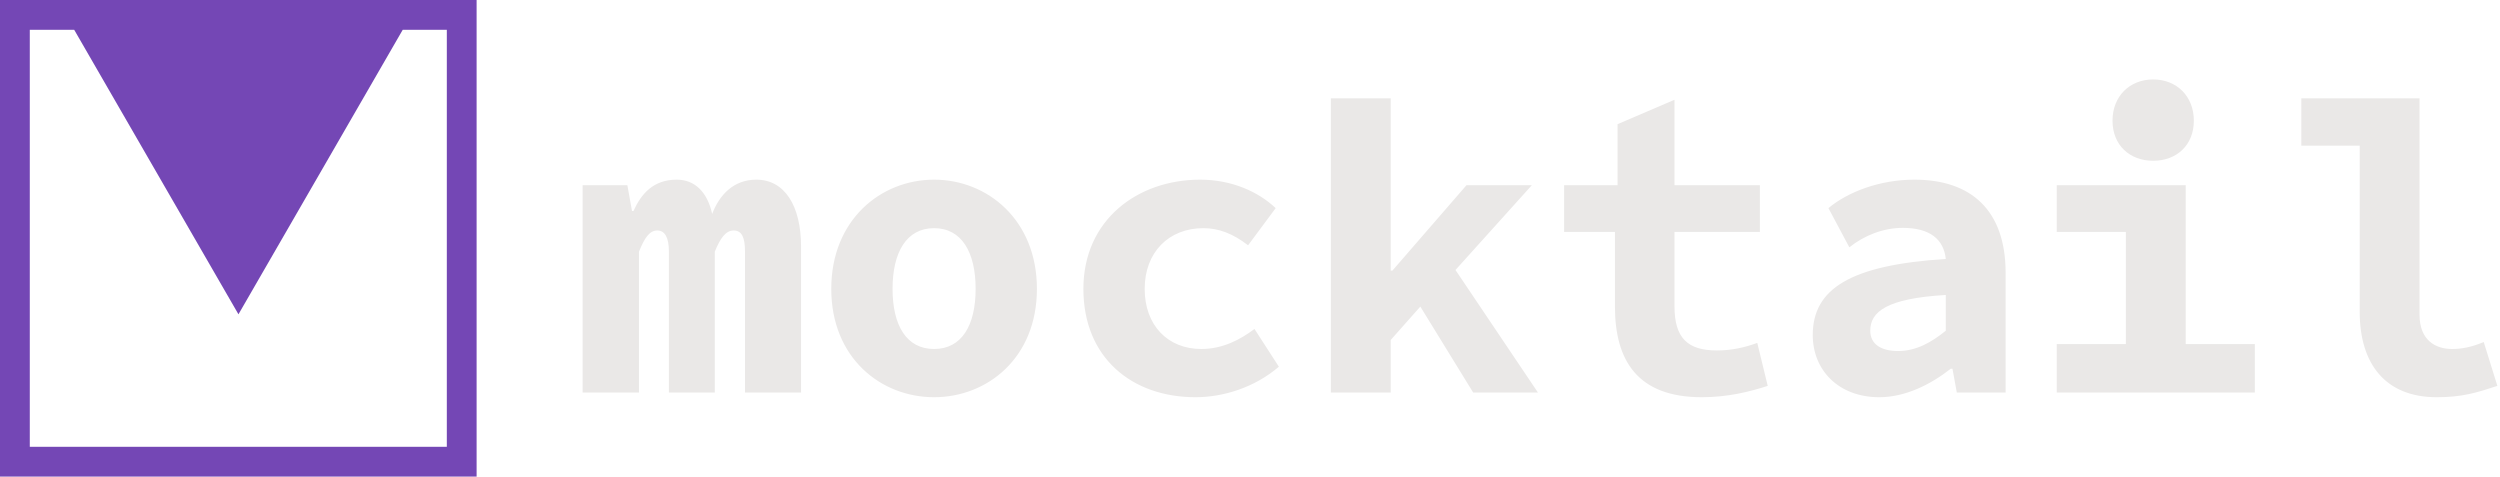
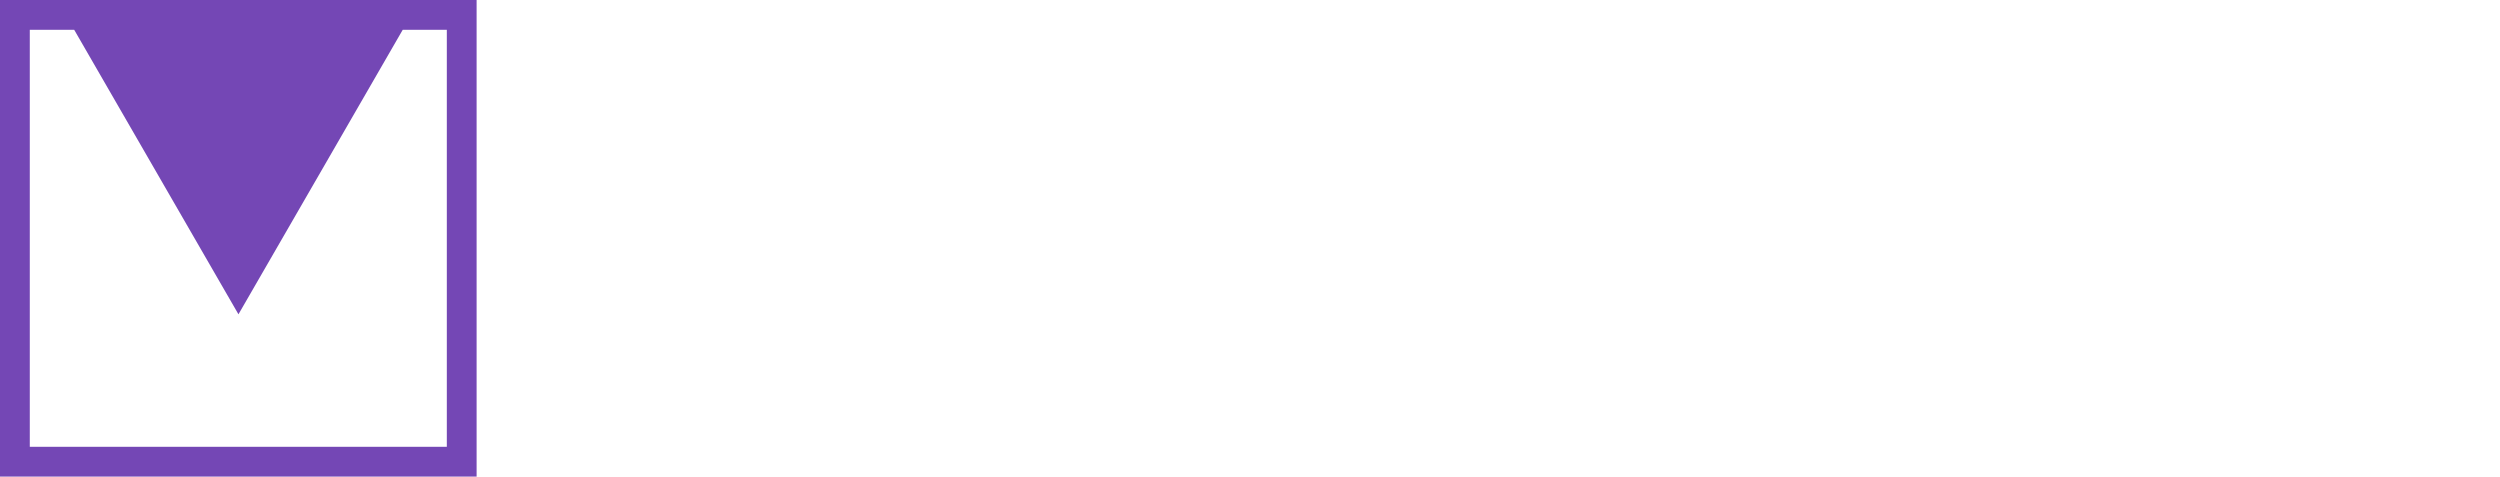
<svg xmlns="http://www.w3.org/2000/svg" data-v-423bf9ae="" viewBox="0 0 472 90" class="iconLeft">
  <g data-v-423bf9ae="" id="2486216e-43f9-405a-87aa-8c552ca8c6f4" fill="#EAE8E7" transform="matrix(5.484,0,0,5.484,107.258,-1.453)">
-     <path d="M0.50 13.78L2.44 13.78L2.44 8.93C2.63 8.46 2.80 8.20 3.07 8.20C3.33 8.20 3.47 8.44 3.47 8.92L3.47 13.78L5.05 13.78L5.05 8.93C5.24 8.46 5.43 8.20 5.70 8.20C5.98 8.20 6.09 8.44 6.09 8.92L6.09 13.78L8.02 13.78L8.02 8.76C8.02 7.34 7.45 6.45 6.48 6.45C5.70 6.45 5.21 6.97 4.96 7.63C4.79 6.86 4.35 6.45 3.74 6.45C2.94 6.45 2.52 6.93 2.25 7.53L2.20 7.53L2.04 6.64L0.50 6.64ZM12.60 13.94C14.43 13.94 16.14 12.59 16.14 10.21C16.14 7.83 14.43 6.45 12.60 6.45C10.77 6.45 9.06 7.83 9.06 10.21C9.06 12.59 10.77 13.94 12.60 13.94ZM12.60 12.28C11.65 12.28 11.17 11.47 11.17 10.21C11.17 8.95 11.65 8.12 12.60 8.12C13.55 8.12 14.03 8.95 14.03 10.21C14.03 11.47 13.55 12.28 12.60 12.28ZM21.60 13.94C22.55 13.94 23.63 13.61 24.47 12.89L23.63 11.59C23.14 11.96 22.53 12.28 21.80 12.28C20.65 12.28 19.85 11.47 19.85 10.21C19.85 8.95 20.68 8.12 21.87 8.12C22.39 8.12 22.88 8.30 23.41 8.71L24.36 7.43C23.77 6.87 22.85 6.45 21.76 6.45C19.61 6.45 17.74 7.83 17.74 10.21C17.74 12.59 19.42 13.94 21.60 13.94ZM26.26 13.78L28.32 13.78L28.32 11.97L29.34 10.82L31.16 13.78L33.39 13.78L30.55 9.56L33.18 6.64L30.93 6.64L28.38 9.58L28.32 9.58L28.32 3.65L26.26 3.65ZM39.03 13.94C39.93 13.94 40.68 13.75 41.30 13.55L40.94 12.07C40.53 12.22 40.08 12.33 39.55 12.33C38.54 12.33 38.09 11.90 38.09 10.81L38.09 8.25L41.03 8.25L41.03 6.64L38.09 6.64L38.09 3.70L36.13 4.54L36.13 6.64L34.29 6.64L34.29 8.25L36.04 8.25L36.04 10.82C36.04 12.68 36.82 13.94 39.03 13.94ZM45.14 13.94C46.03 13.94 46.90 13.51 47.60 12.96L47.66 12.96L47.81 13.78L49.49 13.78L49.49 9.66C49.49 7.50 48.30 6.45 46.35 6.45C45.16 6.45 44.06 6.87 43.39 7.43L44.11 8.78C44.62 8.37 45.28 8.11 45.95 8.11C46.89 8.11 47.36 8.51 47.43 9.18C44.14 9.39 42.85 10.21 42.85 11.80C42.85 13.01 43.74 13.94 45.14 13.94ZM45.79 12.35C45.21 12.35 44.83 12.12 44.83 11.65C44.83 11.00 45.39 10.54 47.43 10.42L47.43 11.65C46.94 12.05 46.41 12.35 45.79 12.35ZM54.57 5.80C55.38 5.80 55.97 5.26 55.97 4.42C55.97 3.58 55.38 3.00 54.57 3.00C53.76 3.00 53.17 3.58 53.17 4.42C53.17 5.26 53.76 5.80 54.57 5.80ZM51.25 13.78L58.07 13.78L58.07 12.11L55.69 12.11L55.69 6.64L51.25 6.64L51.25 8.25L53.63 8.25L53.63 12.11L51.25 12.11ZM64.33 13.94C65.20 13.94 65.69 13.79 66.42 13.55L65.95 12.04C65.52 12.22 65.18 12.28 64.86 12.28C64.29 12.28 63.74 11.98 63.74 11.10L63.74 3.65L59.67 3.65L59.67 5.28L61.68 5.28L61.68 11.00C61.68 12.81 62.58 13.94 64.33 13.94Z" />
-   </g>
+     </g>
  <g data-v-423bf9ae="" id="8a1ca78d-ac2c-4103-8ade-e12df9fe24e7" transform="matrix(2.812,0,0,2.812,0,0)" stroke="none" fill="#7447B5">
    <path d="M0 32h32V0H0v32zM2 2h2.981L16.01 21.103 27.04 2H30v28H2V2z" />
  </g>
</svg>